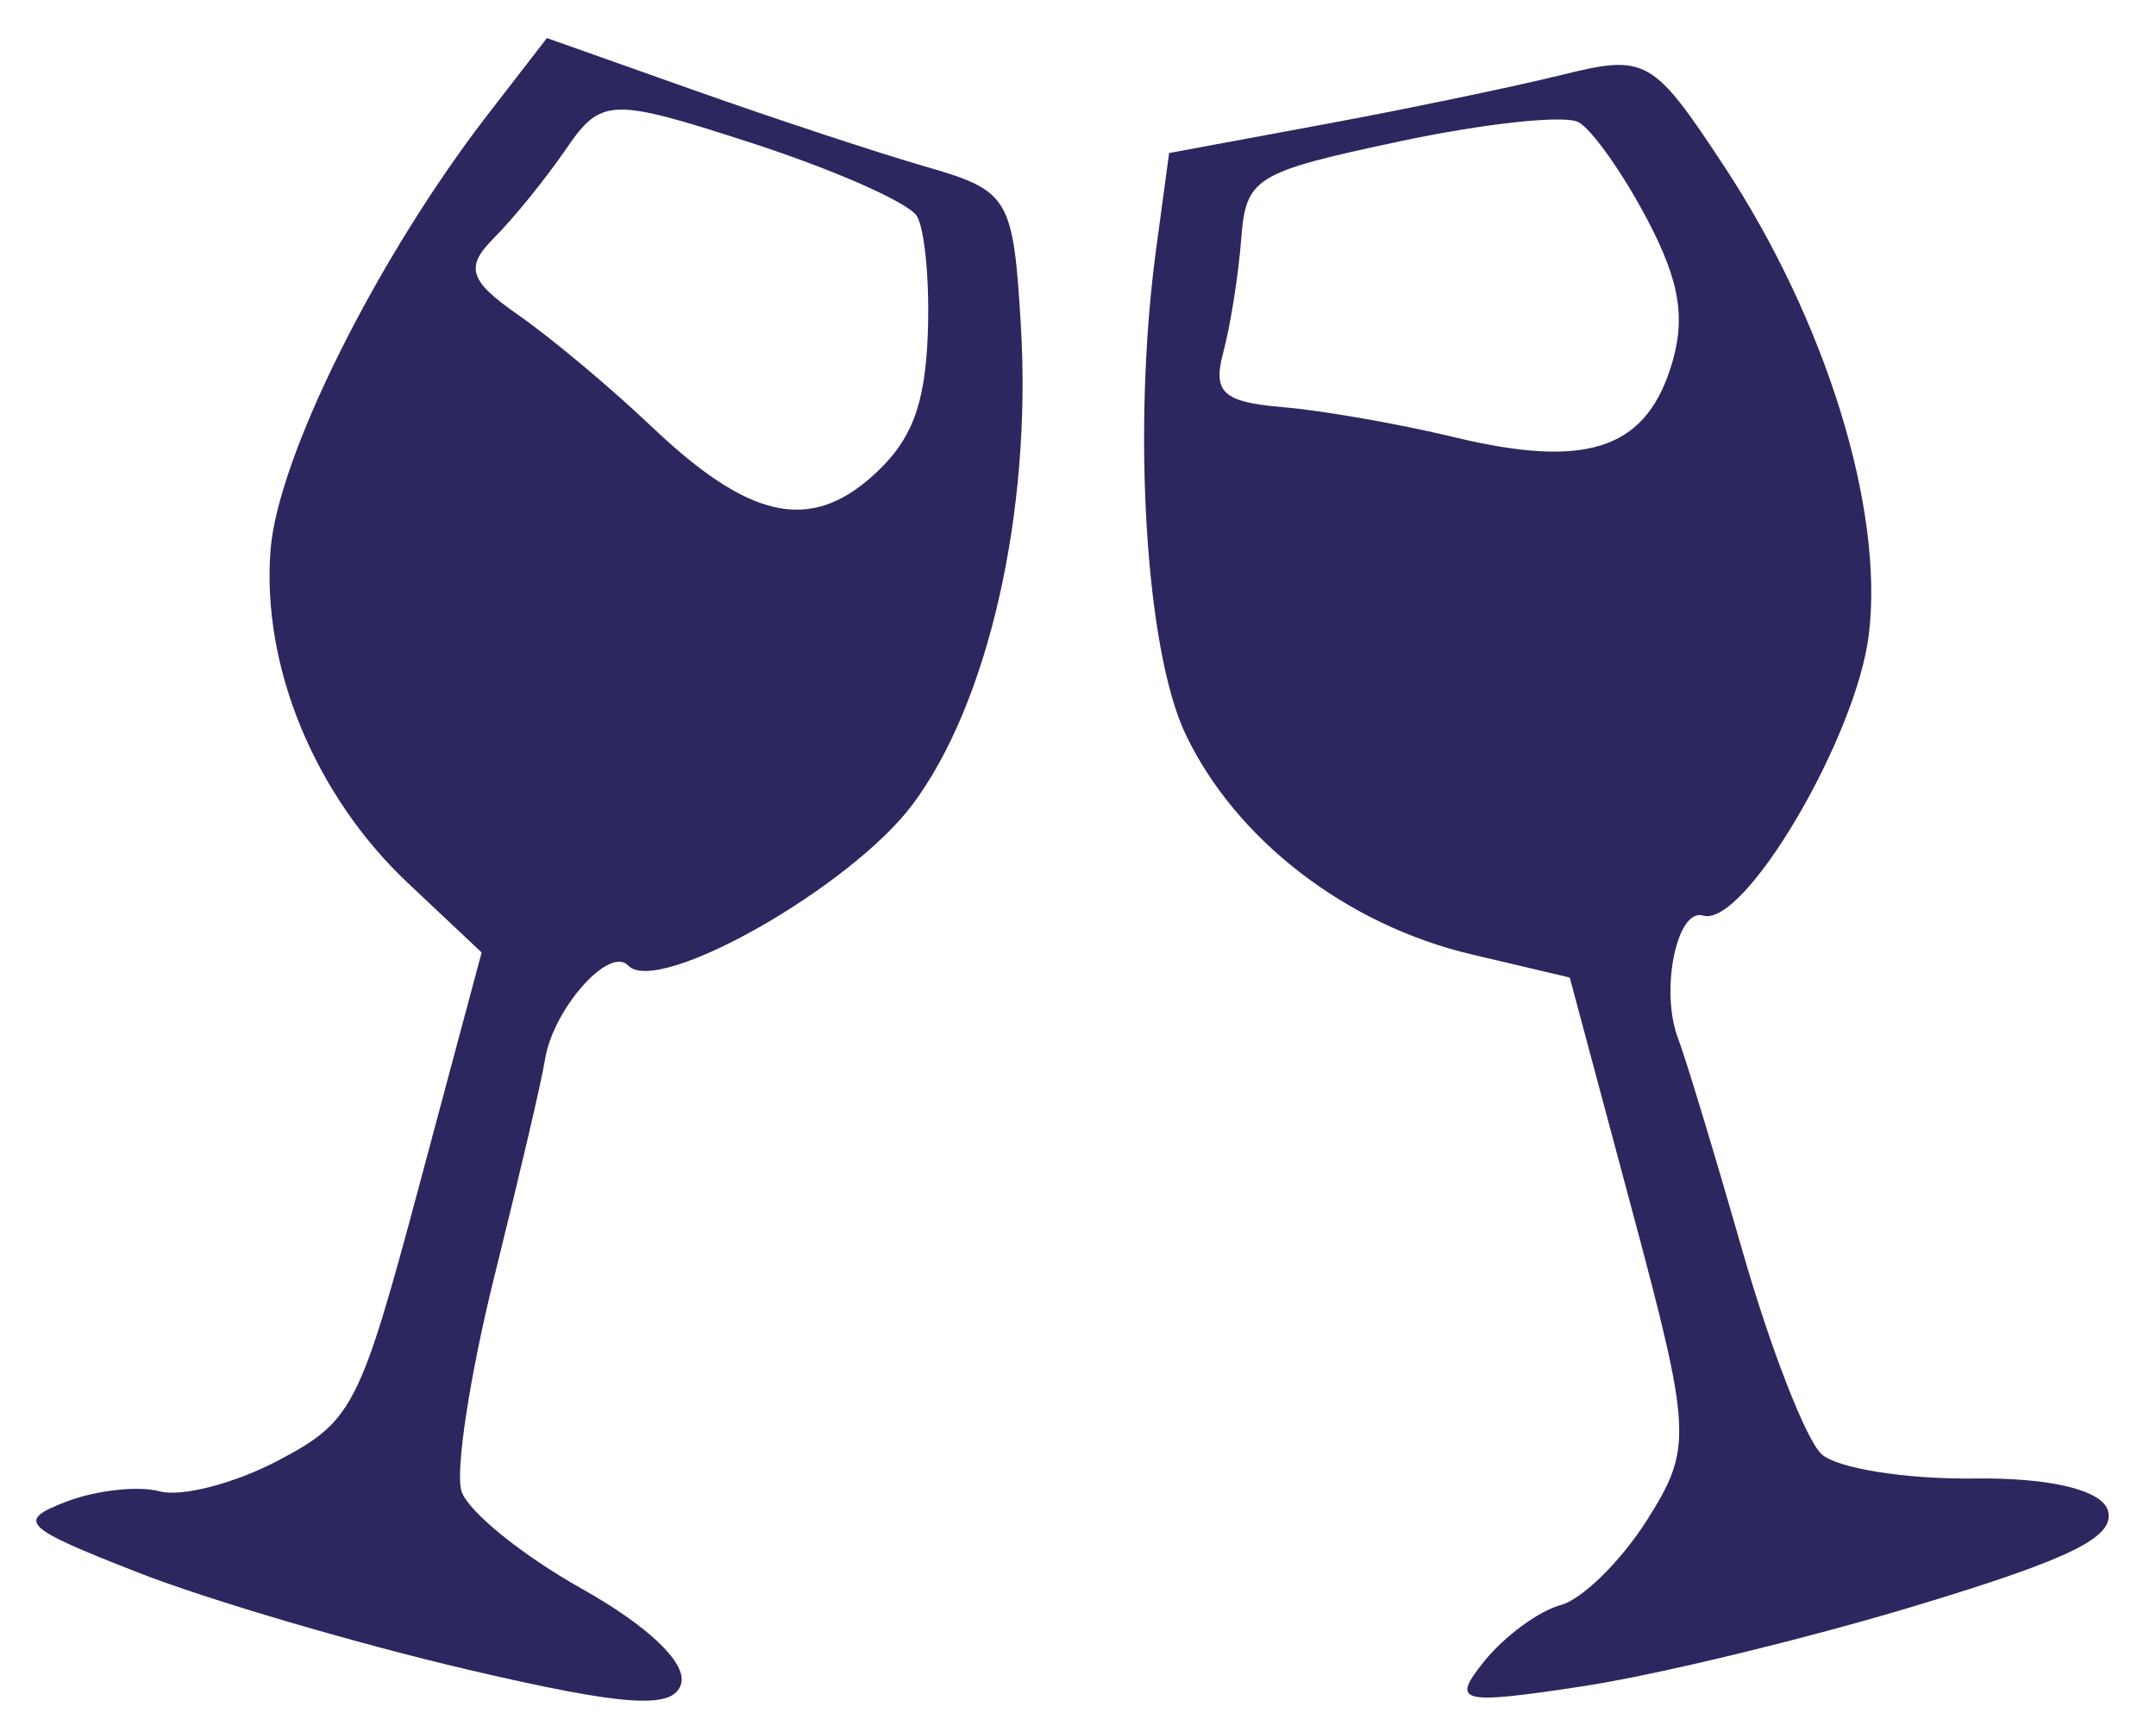
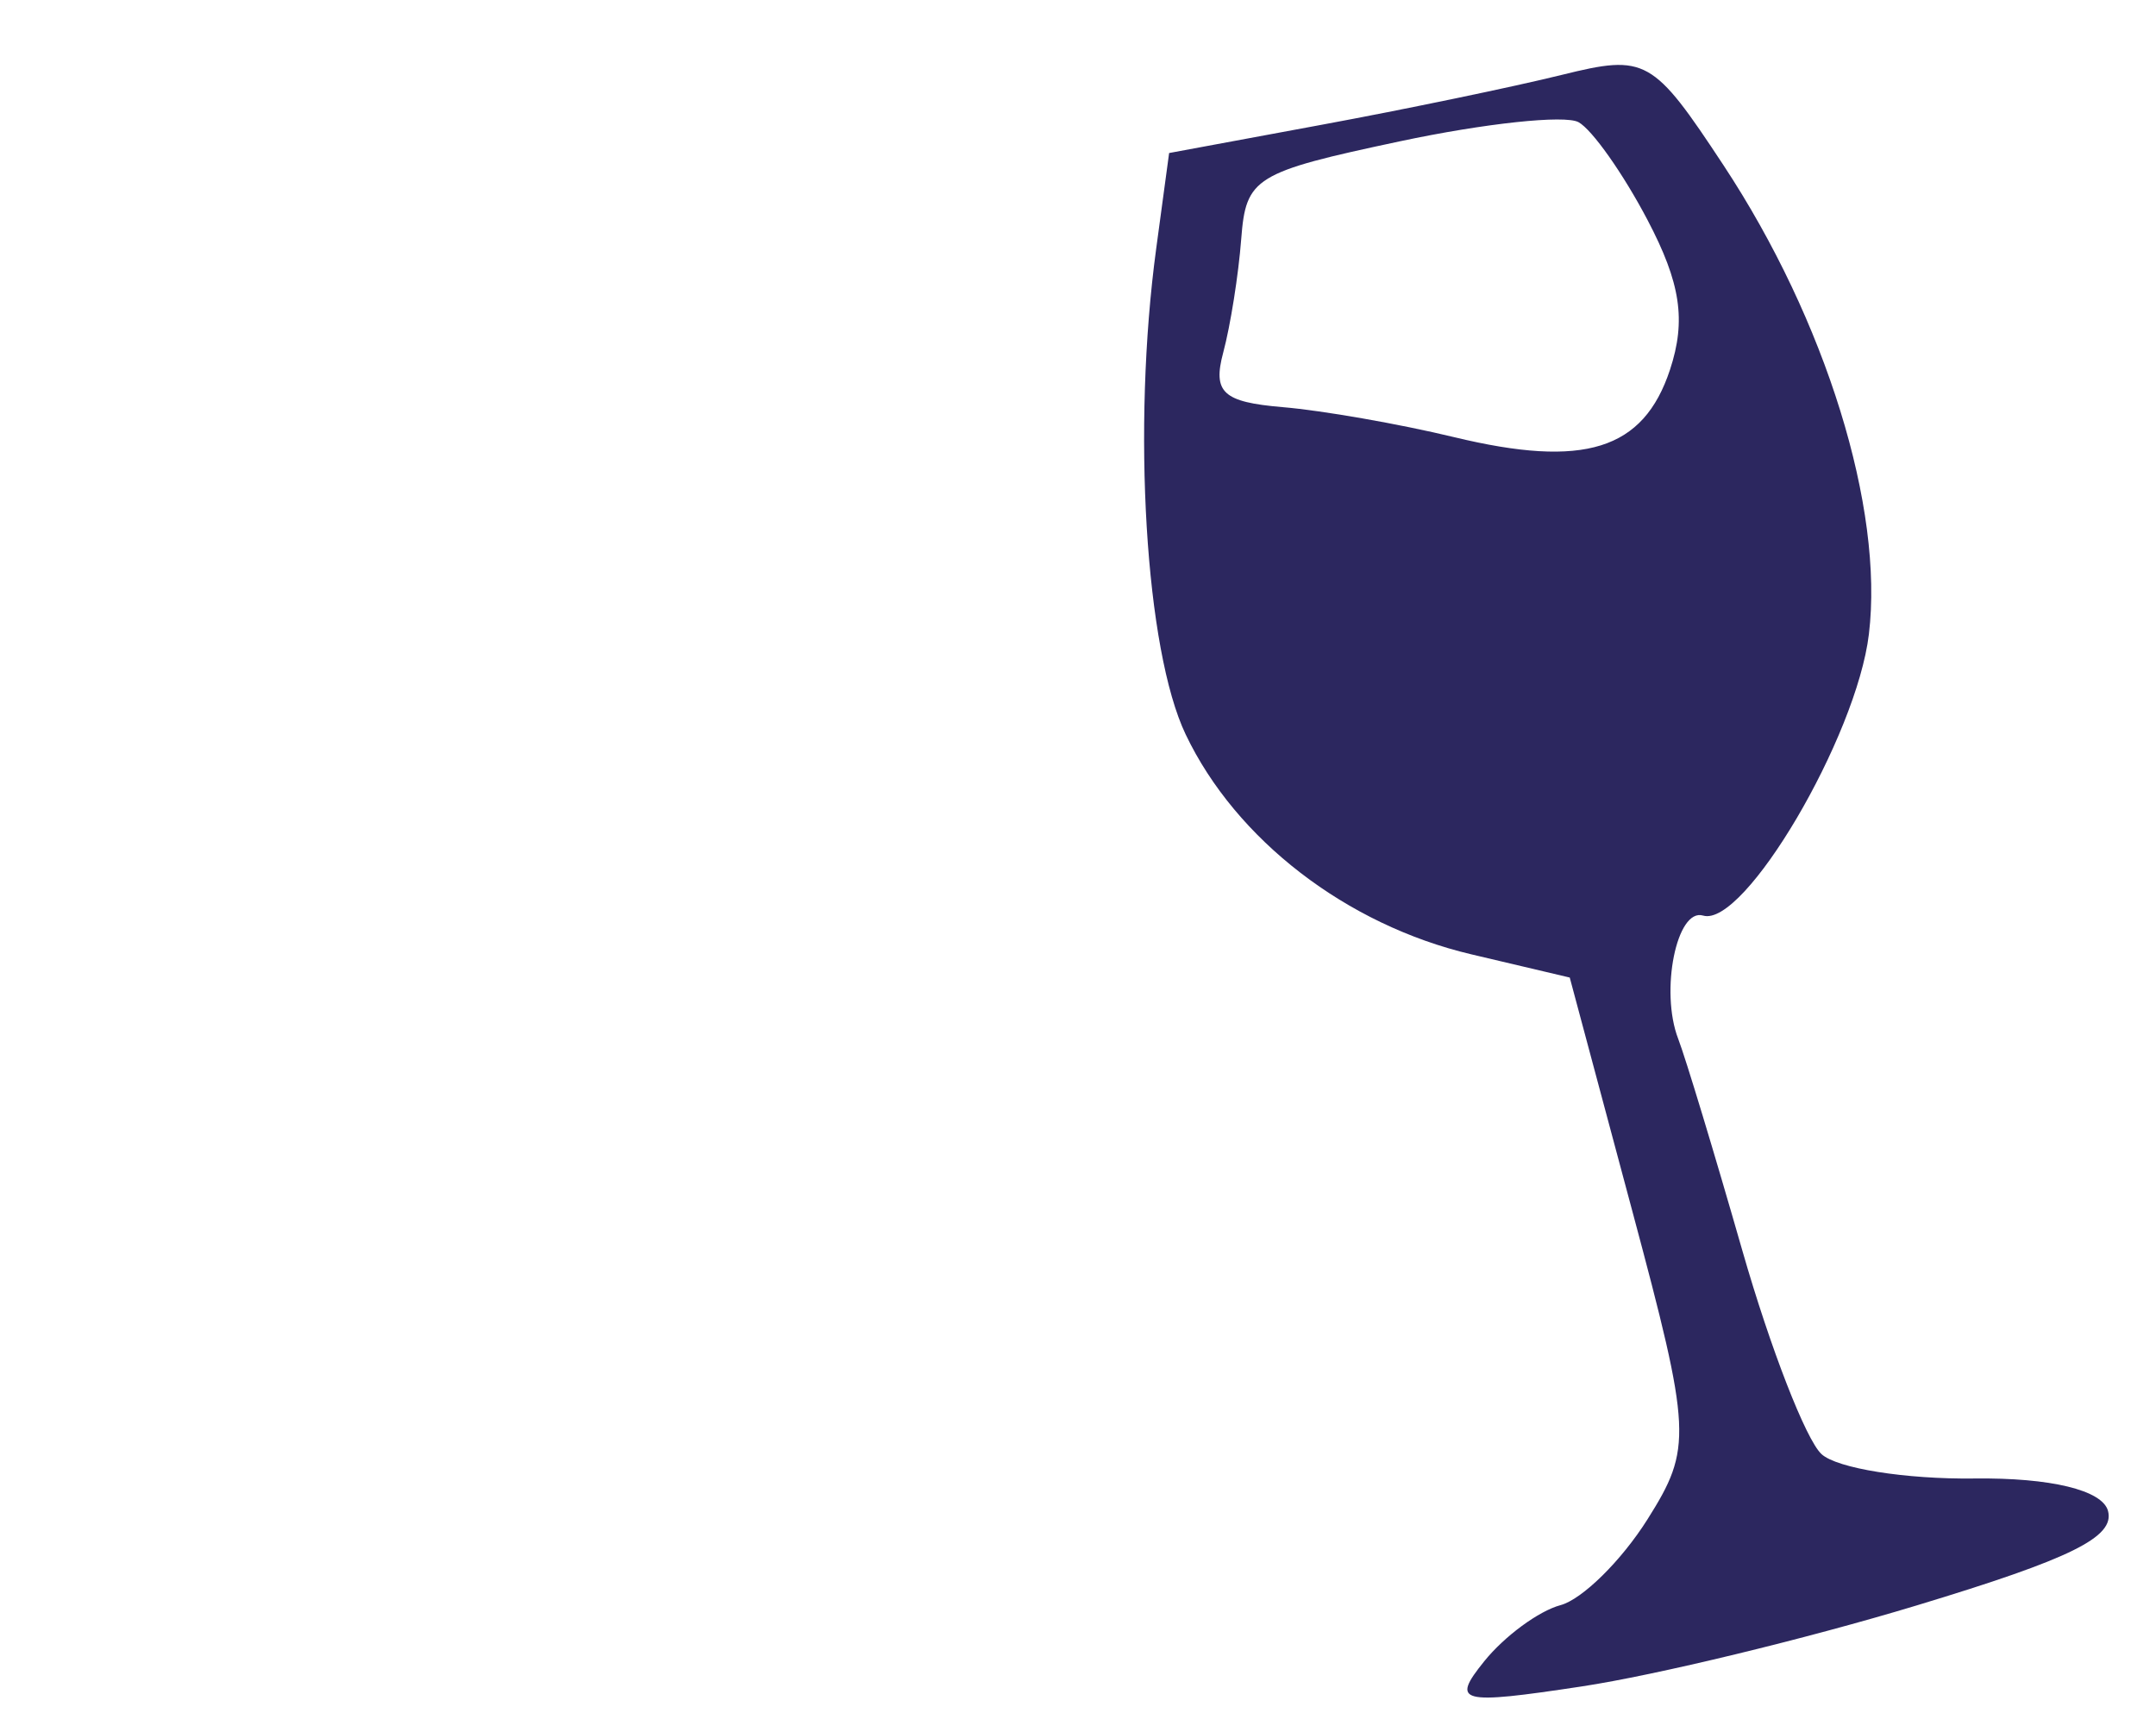
<svg xmlns="http://www.w3.org/2000/svg" width="61" height="49" viewBox="0 0 61 49" fill="none">
  <path fill-rule="evenodd" clip-rule="evenodd" d="M32.713 7.029C32.026 12.103 32.407 18.391 33.547 20.777C34.968 23.755 38.098 26.164 41.627 26.996L44.413 27.653L46.182 34.254C47.863 40.529 47.884 40.961 46.611 42.982C45.874 44.15 44.767 45.242 44.151 45.407C43.535 45.572 42.565 46.286 41.994 46.994C41.047 48.168 41.287 48.231 44.753 47.706C46.842 47.391 51.103 46.36 54.224 45.416C58.611 44.089 59.84 43.481 59.642 42.74C59.484 42.153 58.014 41.797 55.859 41.824C53.921 41.848 51.975 41.538 51.536 41.134C51.097 40.731 50.09 38.142 49.298 35.382C48.507 32.623 47.689 29.924 47.481 29.385C46.962 28.038 47.439 25.677 48.186 25.9C49.348 26.249 52.528 20.854 52.877 17.939C53.305 14.375 51.658 9.065 48.765 4.677C46.761 1.638 46.567 1.53 44.189 2.118C42.822 2.456 39.764 3.091 37.391 3.53L33.078 4.329L32.713 7.029ZM44.661 3.456C45.046 3.667 45.924 4.911 46.612 6.22C47.552 8.009 47.71 9.061 47.249 10.46C46.498 12.732 44.822 13.255 41.136 12.365C39.593 11.993 37.411 11.611 36.286 11.517C34.602 11.374 34.306 11.102 34.609 9.972C34.812 9.217 35.041 7.772 35.118 6.761C35.252 5.02 35.493 4.872 39.61 3.997C42.003 3.488 44.276 3.245 44.661 3.456Z" fill="#2C275F" />
-   <path fill-rule="evenodd" clip-rule="evenodd" d="M13.807 3.232C10.675 7.284 7.861 12.919 7.655 15.556C7.397 18.846 8.903 22.497 11.543 24.982L13.627 26.944L11.859 33.545C10.177 39.82 9.98 40.204 7.867 41.317C6.644 41.961 5.14 42.353 4.523 42.188C3.908 42.023 2.71 42.156 1.863 42.484C0.455 43.027 0.632 43.202 3.896 44.48C5.862 45.252 10.068 46.489 13.243 47.232C17.705 48.276 19.074 48.365 19.273 47.624C19.43 47.037 18.334 45.993 16.455 44.939C14.764 43.99 13.234 42.749 13.056 42.18C12.877 41.611 13.3 38.866 13.994 36.08C14.688 33.294 15.33 30.548 15.419 29.978C15.643 28.551 17.236 26.745 17.772 27.312C18.604 28.195 24.055 25.112 25.815 22.763C27.967 19.89 29.196 14.469 28.884 9.222C28.668 5.588 28.555 5.397 26.201 4.717C24.848 4.327 21.882 3.348 19.608 2.542L15.474 1.077L13.807 3.232ZM25.941 6.113C26.169 6.488 26.308 8.004 26.249 9.481C26.169 11.501 25.779 12.491 24.68 13.472C22.894 15.064 21.181 14.679 18.434 12.066C17.284 10.972 15.585 9.55 14.658 8.906C13.27 7.94 13.15 7.557 13.978 6.729C14.531 6.177 15.451 5.04 16.024 4.203C17.011 2.763 17.294 2.755 21.296 4.055C23.623 4.811 25.713 5.737 25.941 6.113Z" fill="#2C275F" />
</svg>